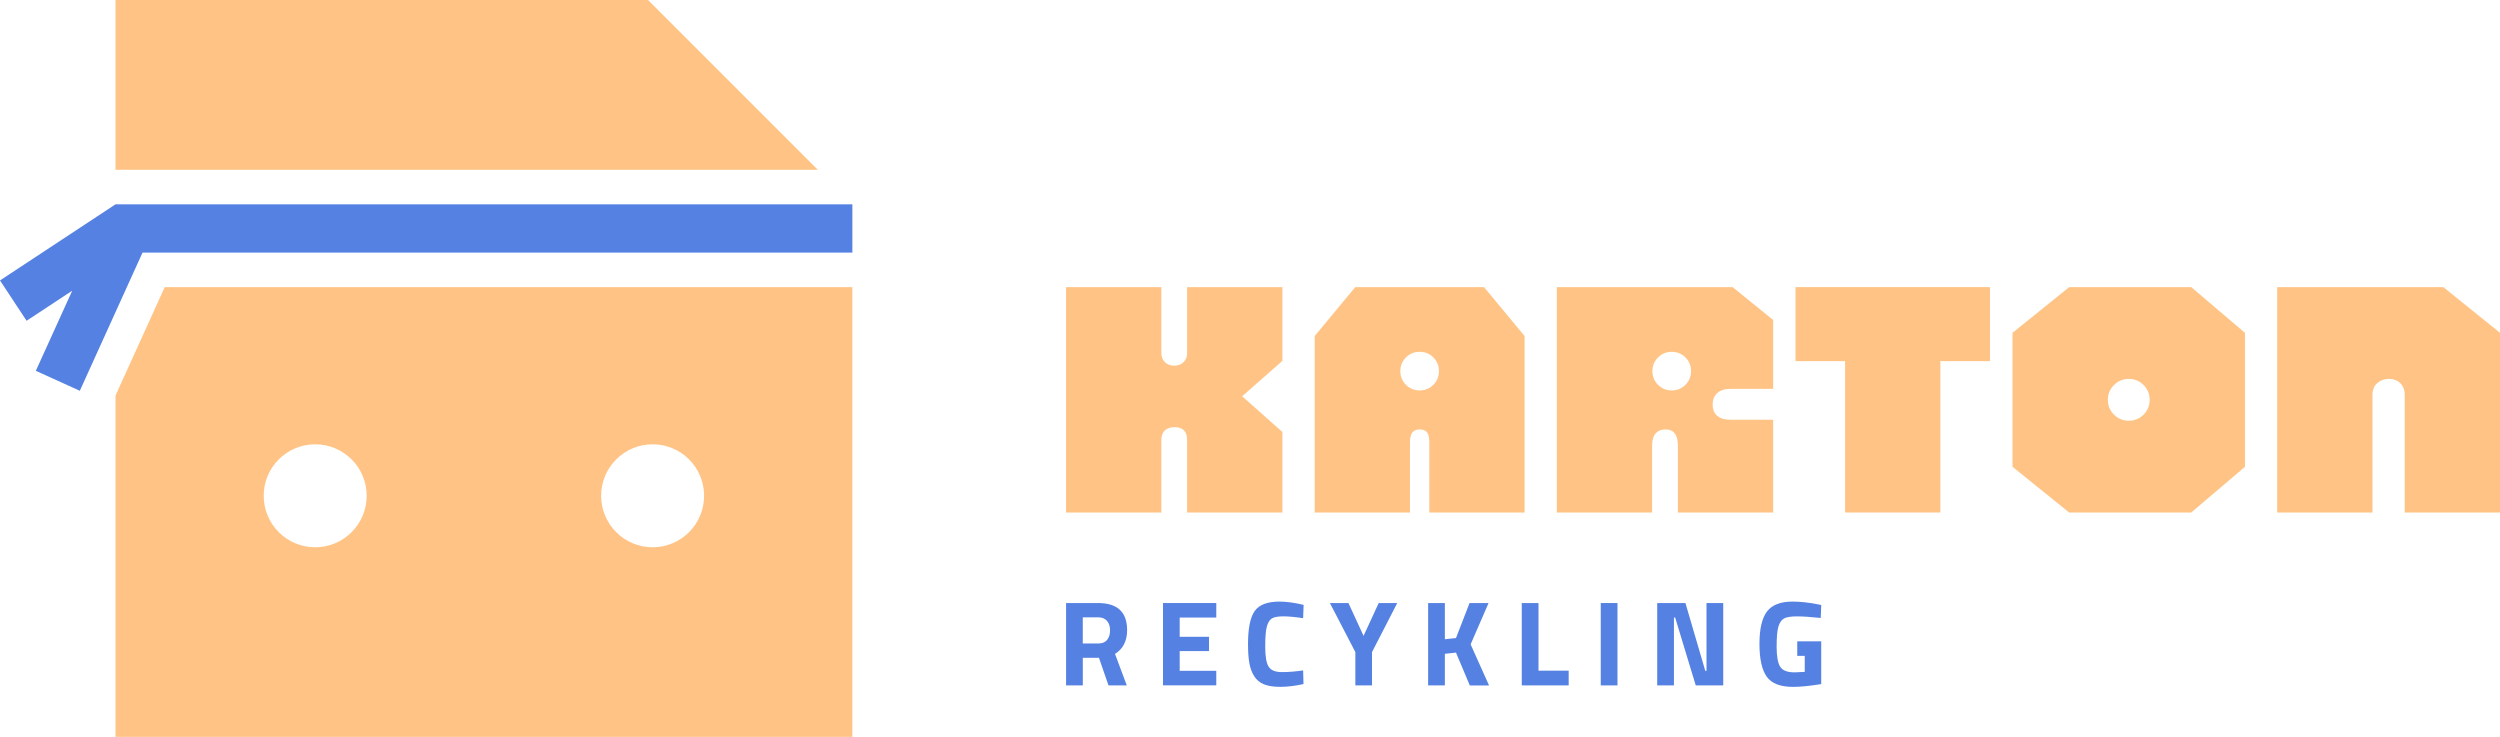
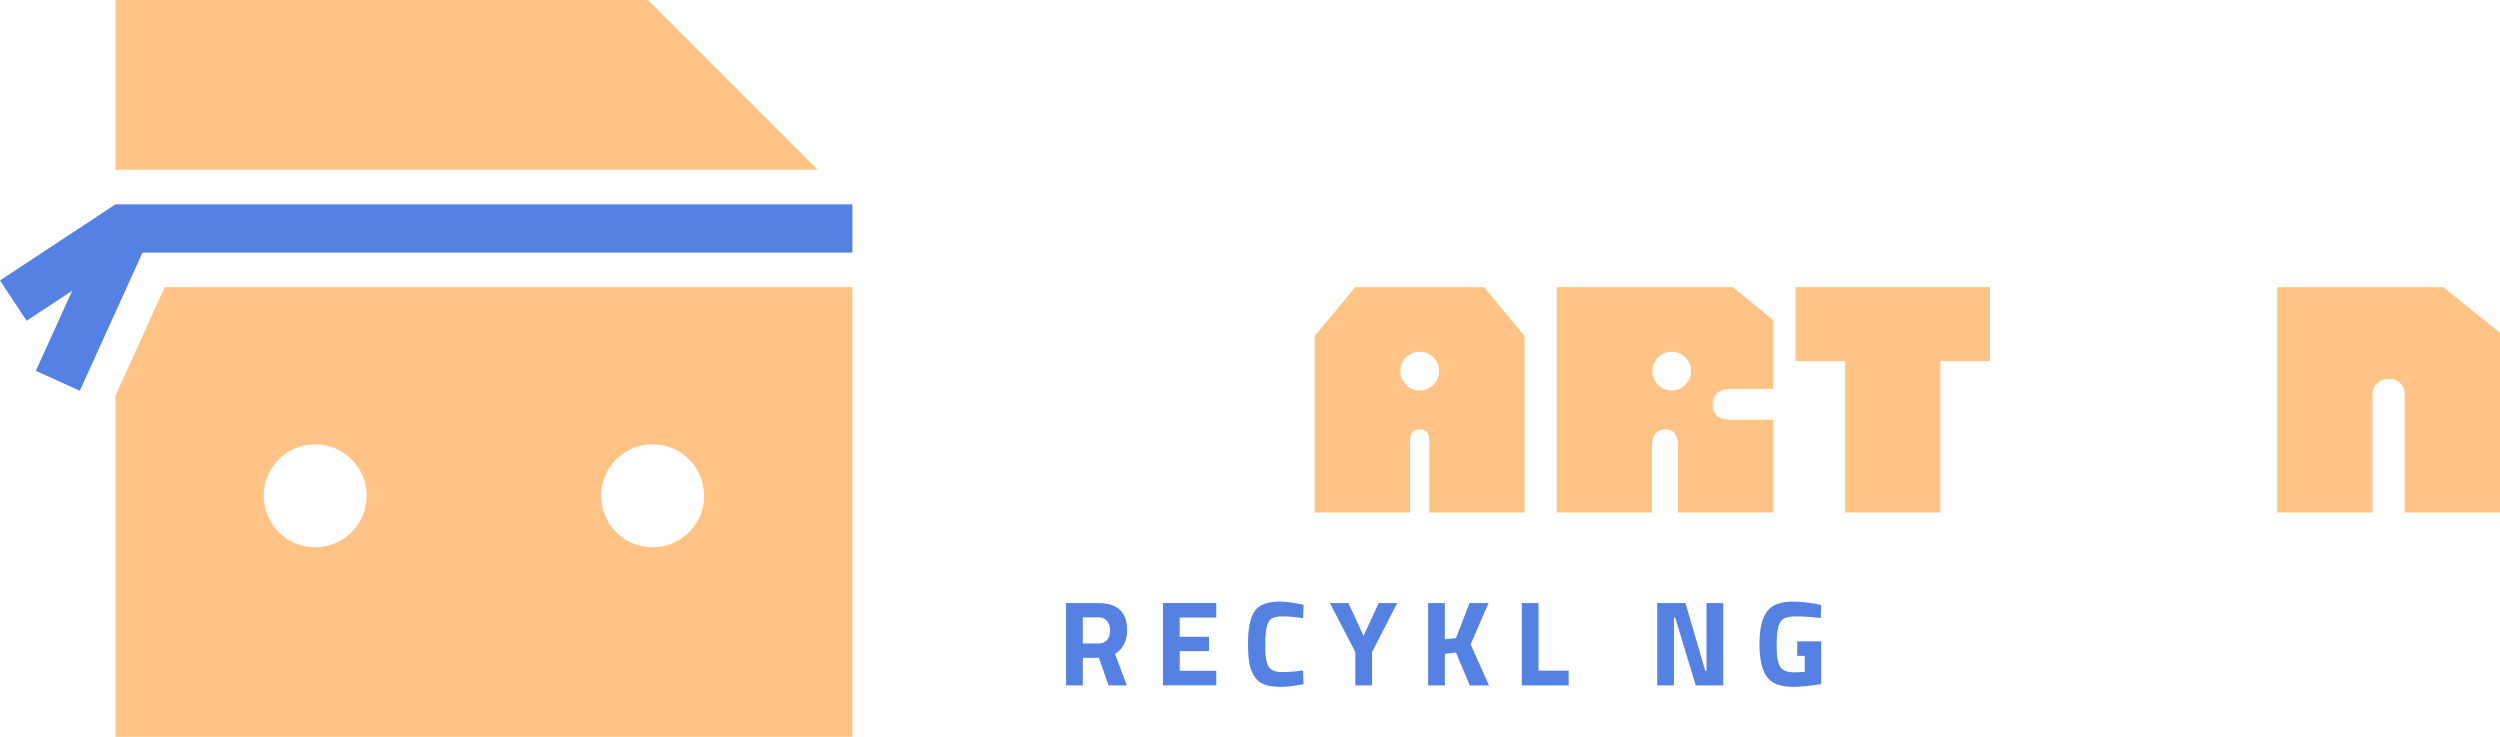
<svg xmlns="http://www.w3.org/2000/svg" id="Warstwa_2" data-name="Warstwa 2" viewBox="0 0 724.83 213.64">
  <defs>
    <style>
      .cls-1 {
        fill: #5481e2;
      }

      .cls-2 {
        fill: #ffc485;
      }
    </style>
  </defs>
  <g id="Layer_1" data-name="Layer 1">
    <g>
      <g>
        <path class="cls-2" d="M47.76,83.24l-14.28,31.46v98.94h213.64V83.24H47.76ZM91.38,158.67c-8.24,0-14.92-6.68-14.92-14.93s6.68-14.92,14.92-14.92,14.93,6.68,14.93,14.92-6.68,14.93-14.93,14.93ZM189.22,158.67c-8.24,0-14.93-6.68-14.93-14.93s6.69-14.92,14.93-14.92,14.92,6.68,14.92,14.92-6.68,14.93-14.92,14.93ZM187.88,0H33.48v49.24h203.64L187.88,0Z" />
        <polygon class="cls-1" points="247.13 59.24 33.49 59.24 0 81.31 7.71 93 20.94 84.28 10.39 107.51 23.14 113.3 41.32 73.24 247.13 73.24 247.13 59.24" />
      </g>
      <g>
-         <path class="cls-2" d="M344.19,102.28c0,1.12-.34,2.02-1.03,2.71-.69.69-1.59,1.03-2.71,1.03s-2.02-.34-2.71-1.03c-.69-.68-1.03-1.59-1.03-2.71v-19.04h-27.63v65.35h27.63v-21.01c0-1.18.33-2.1.98-2.75.65-.65,1.6-.98,2.85-.98,2.43,0,3.64,1.25,3.64,3.73v21.01h27.63v-23.34l-11.67-10.36,11.67-10.27v-21.38h-27.63v19.04Z" />
        <path class="cls-2" d="M392.93,83.24l-11.76,14.19v51.16h27.63v-20.35c0-1.37.23-2.33.7-2.89.47-.56,1.17-.84,2.1-.84.99,0,1.71.28,2.15.84.43.56.65,1.53.65,2.89v20.35h27.63v-51.16l-11.76-14.19h-37.34ZM415.57,111.57c-1.09,1.09-2.41,1.63-3.97,1.63s-2.88-.54-3.97-1.63c-1.09-1.09-1.63-2.41-1.63-3.97s.54-2.88,1.63-3.97c1.09-1.09,2.41-1.63,3.97-1.63s2.88.54,3.97,1.63c1.09,1.09,1.63,2.41,1.63,3.97s-.55,2.88-1.63,3.97Z" />
        <path class="cls-2" d="M451.37,83.24v65.35h27.63v-19.42c0-1.56.34-2.72,1.03-3.5.68-.78,1.62-1.17,2.8-1.17,2.43,0,3.64,1.56,3.64,4.67v19.42h27.63v-26.89h-12.32c-1.68,0-2.97-.37-3.87-1.12-.9-.75-1.35-1.83-1.35-3.27s.45-2.55,1.35-3.36c.9-.81,2.19-1.21,3.87-1.21h12.32v-19.98l-11.76-9.52h-50.97ZM488.66,111.57c-1.09,1.09-2.41,1.63-3.97,1.63s-2.88-.54-3.97-1.63c-1.09-1.09-1.63-2.41-1.63-3.97s.54-2.88,1.63-3.97c1.09-1.09,2.41-1.63,3.97-1.63s2.88.54,3.97,1.63c1.09,1.09,1.63,2.41,1.63,3.97s-.55,2.88-1.63,3.97Z" />
        <polygon class="cls-2" points="534.95 83.24 520.57 83.24 520.57 104.71 534.95 104.71 534.95 148.59 562.58 148.59 562.58 104.71 576.96 104.71 576.96 83.24 562.58 83.24 534.95 83.24" />
-         <path class="cls-2" d="M599.92,83.24l-16.43,13.26v38.84l16.43,13.26h35.38l15.59-13.26v-38.84l-15.59-13.26h-35.38ZM621.49,120.21c-1.18,1.18-2.61,1.77-4.29,1.77s-3.11-.59-4.29-1.77c-1.18-1.18-1.77-2.61-1.77-4.29s.59-3.11,1.77-4.29c1.18-1.18,2.61-1.77,4.29-1.77s3.11.59,4.29,1.77c1.18,1.18,1.77,2.61,1.77,4.29s-.59,3.11-1.77,4.29Z" />
        <path class="cls-2" d="M708.4,83.24h-48.17v65.35h27.63v-34.08c0-1.49.47-2.64,1.4-3.45.93-.81,2.05-1.21,3.36-1.21s2.4.41,3.27,1.21c.87.81,1.31,1.96,1.31,3.45v34.08h27.63v-52.09l-16.43-13.26Z" />
      </g>
      <g>
        <path class="cls-1" d="M313.94,190.71v8.01h-4.85v-23.88h9.27c5.62,0,8.43,2.62,8.43,7.87,0,3.11-1.17,5.41-3.51,6.88l3.41,9.13h-5.3l-2.77-8.01h-4.67ZM321,185.51c.56-.7.84-1.63.84-2.77s-.3-2.06-.9-2.74c-.6-.68-1.46-1.02-2.58-1.02h-4.43v7.59h4.5c1.15,0,2-.35,2.56-1.05Z" />
        <path class="cls-1" d="M337.19,198.72v-23.88h15.45v4.21h-10.61v5.58h8.5v4.14h-8.5v5.72h10.61v4.21h-15.45Z" />
        <path class="cls-1" d="M377.93,198.33c-2.48.54-4.72.81-6.71.81s-3.58-.25-4.78-.74c-1.19-.49-2.13-1.28-2.81-2.35-.68-1.08-1.15-2.34-1.4-3.79-.26-1.45-.39-3.28-.39-5.48,0-4.61.65-7.83,1.95-9.64,1.3-1.81,3.69-2.72,7.18-2.72,2.01,0,4.34.32,6.99.95l-.14,3.86c-2.32-.35-4.24-.53-5.78-.53s-2.63.21-3.28.61c-.66.41-1.14,1.19-1.46,2.34-.32,1.15-.47,3.1-.47,5.87s.32,4.68.97,5.74c.64,1.07,1.93,1.6,3.86,1.6s3.99-.16,6.16-.49l.11,3.97Z" />
        <path class="cls-1" d="M397.81,198.72h-4.85v-9.66l-7.38-14.22h5.37l4.39,9.52,4.39-9.52h5.37l-7.31,14.22v9.66Z" />
        <path class="cls-1" d="M418.91,198.72h-4.85v-23.88h4.85v10.5l3.23-.35,3.93-10.15h5.51l-5.2,11.98,5.34,11.91h-5.58l-4-9.52-3.23.35v9.17Z" />
        <path class="cls-1" d="M454.8,198.72h-13.59v-23.88h4.85v19.6h8.75v4.29Z" />
-         <path class="cls-1" d="M464.11,198.72v-23.88h4.85v23.88h-4.85Z" />
        <path class="cls-1" d="M480.48,198.72v-23.88h8.18l5.76,19.67h.35v-19.67h4.85v23.88h-7.97l-5.97-19.67h-.35v19.67h-4.85Z" />
        <path class="cls-1" d="M521.08,190.15v-4.21h6.95v12.4c-3.35.54-6.06.81-8.15.81-3.72,0-6.28-1-7.67-2.99-1.39-1.99-2.09-5.15-2.09-9.48s.73-7.46,2.18-9.38c1.45-1.92,3.92-2.88,7.41-2.88,2.18,0,4.53.25,7.06.74l1.26.25-.14,3.76c-2.81-.3-5.11-.46-6.9-.46s-3.05.21-3.78.63c-.73.42-1.26,1.2-1.6,2.34-.34,1.14-.51,3.08-.51,5.83s.34,4.68,1.02,5.78c.68,1.1,2.08,1.65,4.21,1.65l2.92-.14v-4.64h-2.18Z" />
      </g>
    </g>
  </g>
</svg>